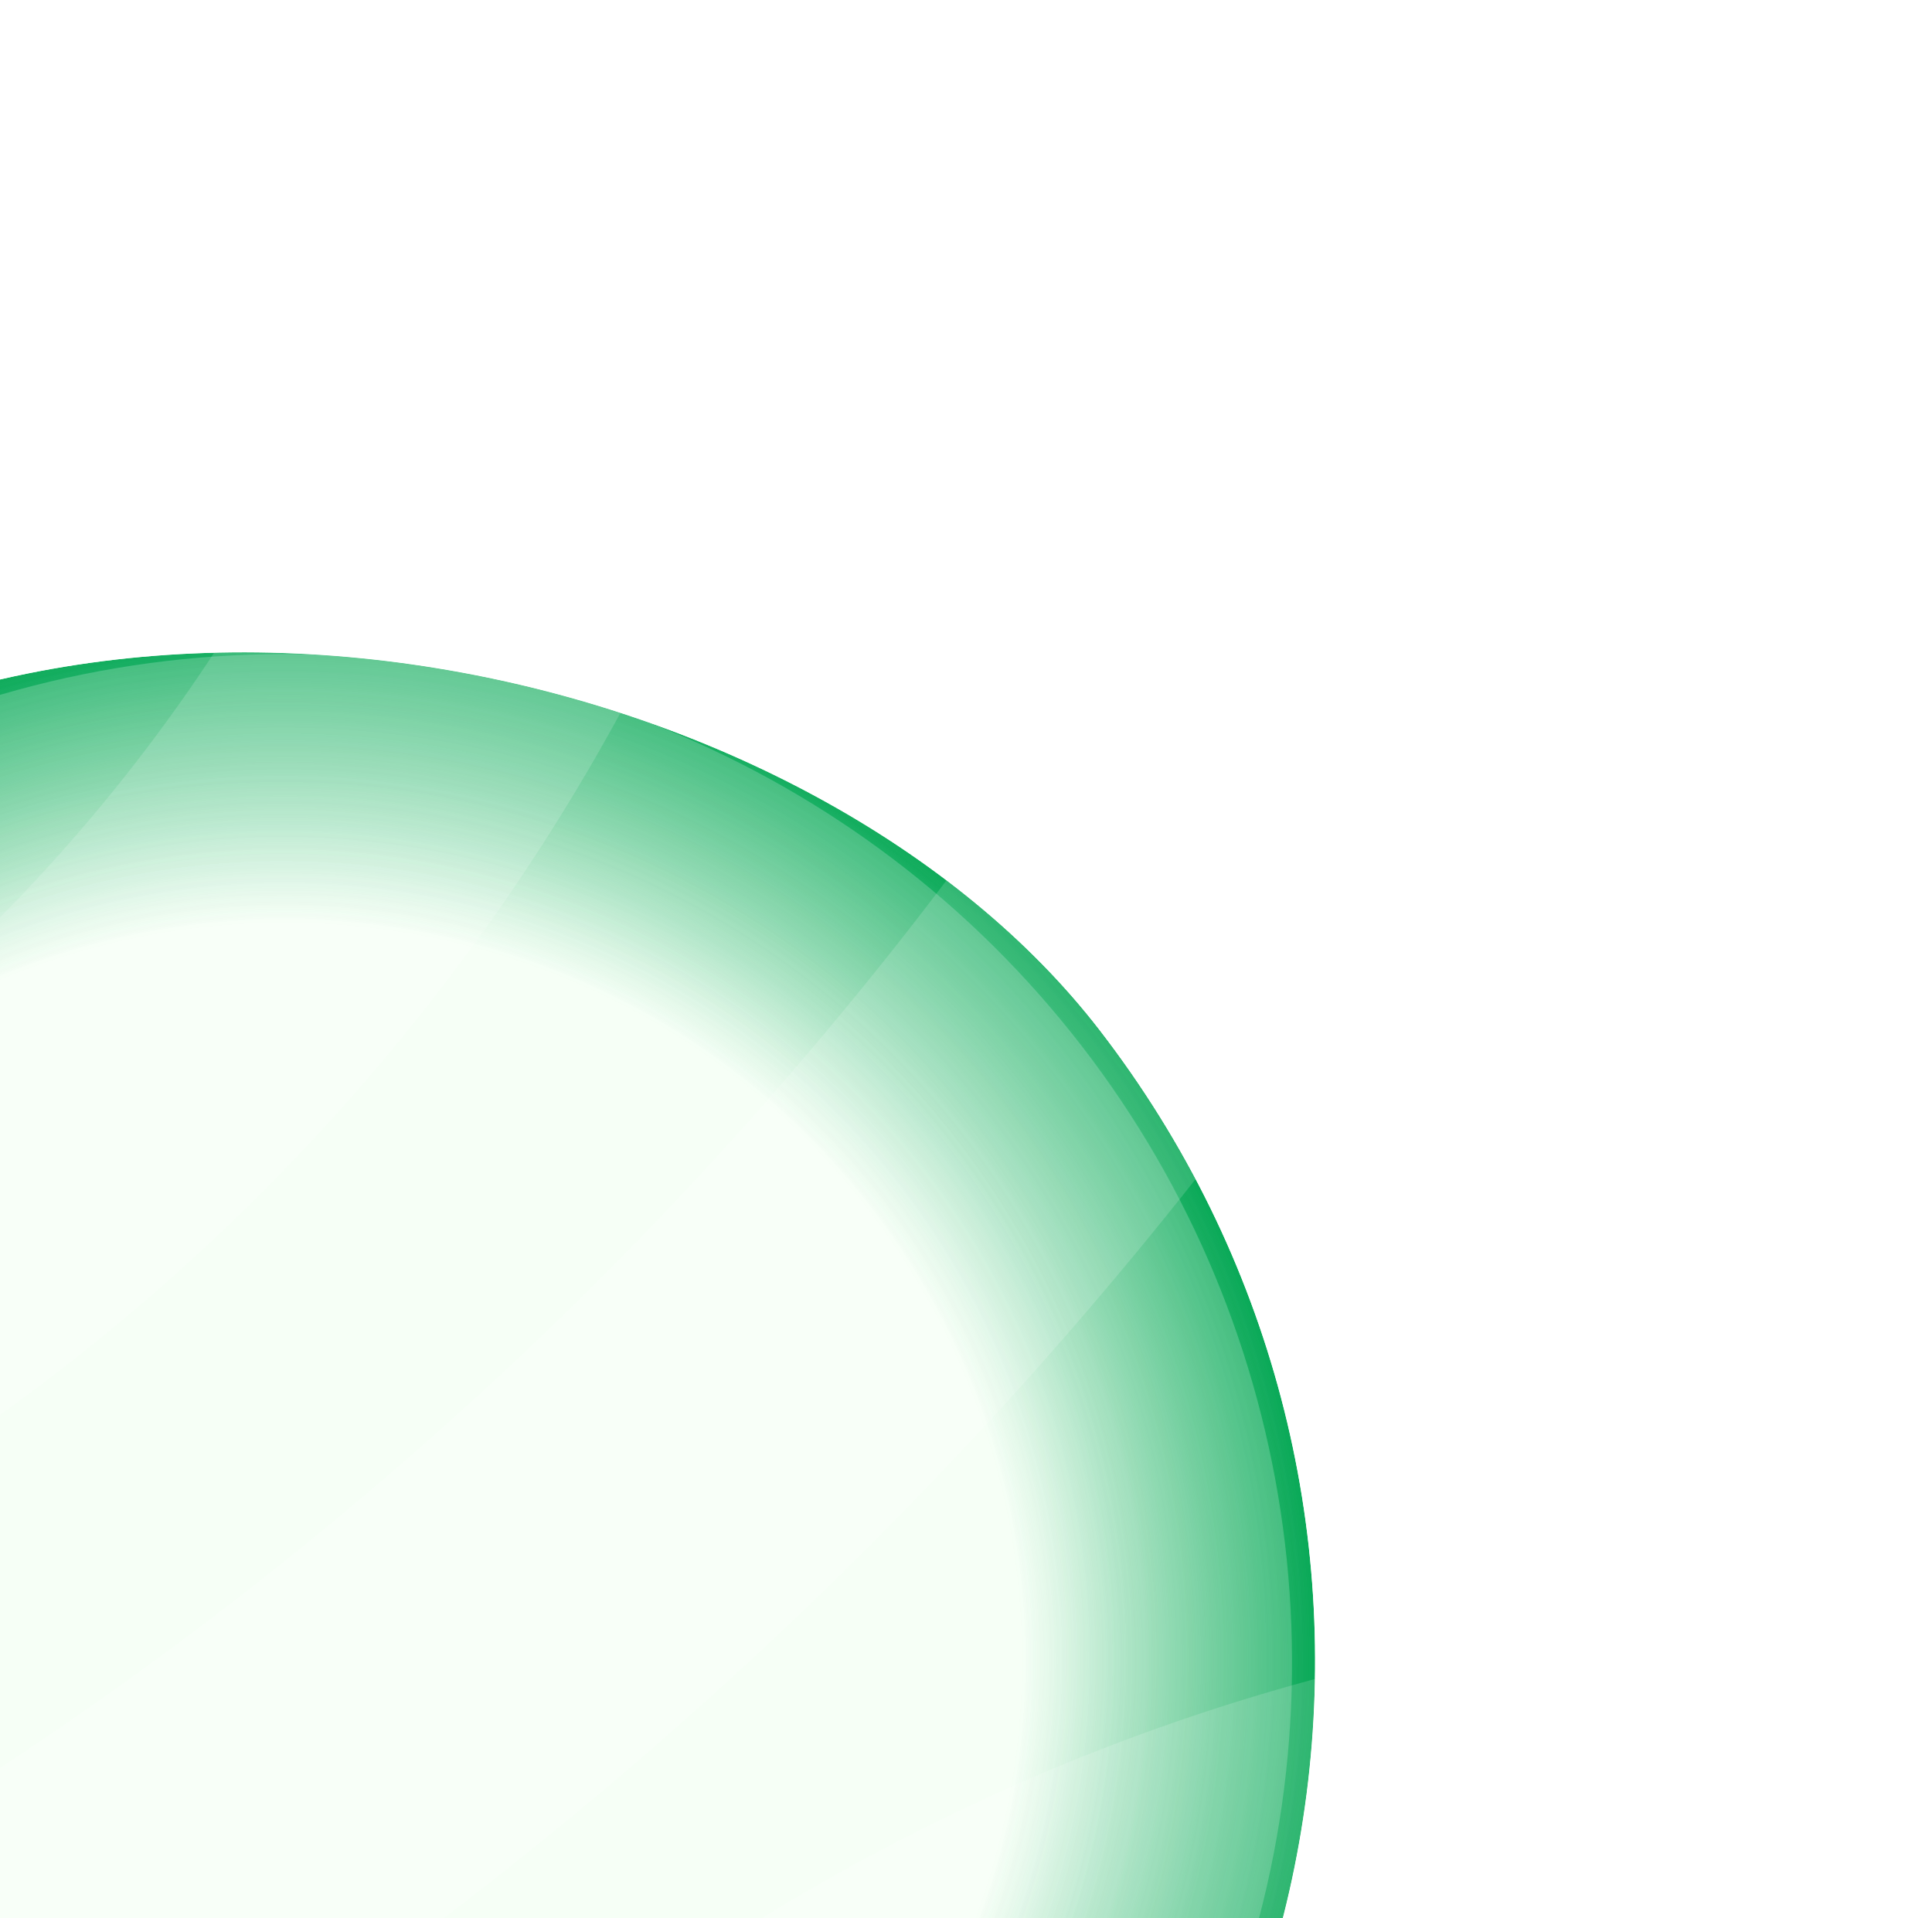
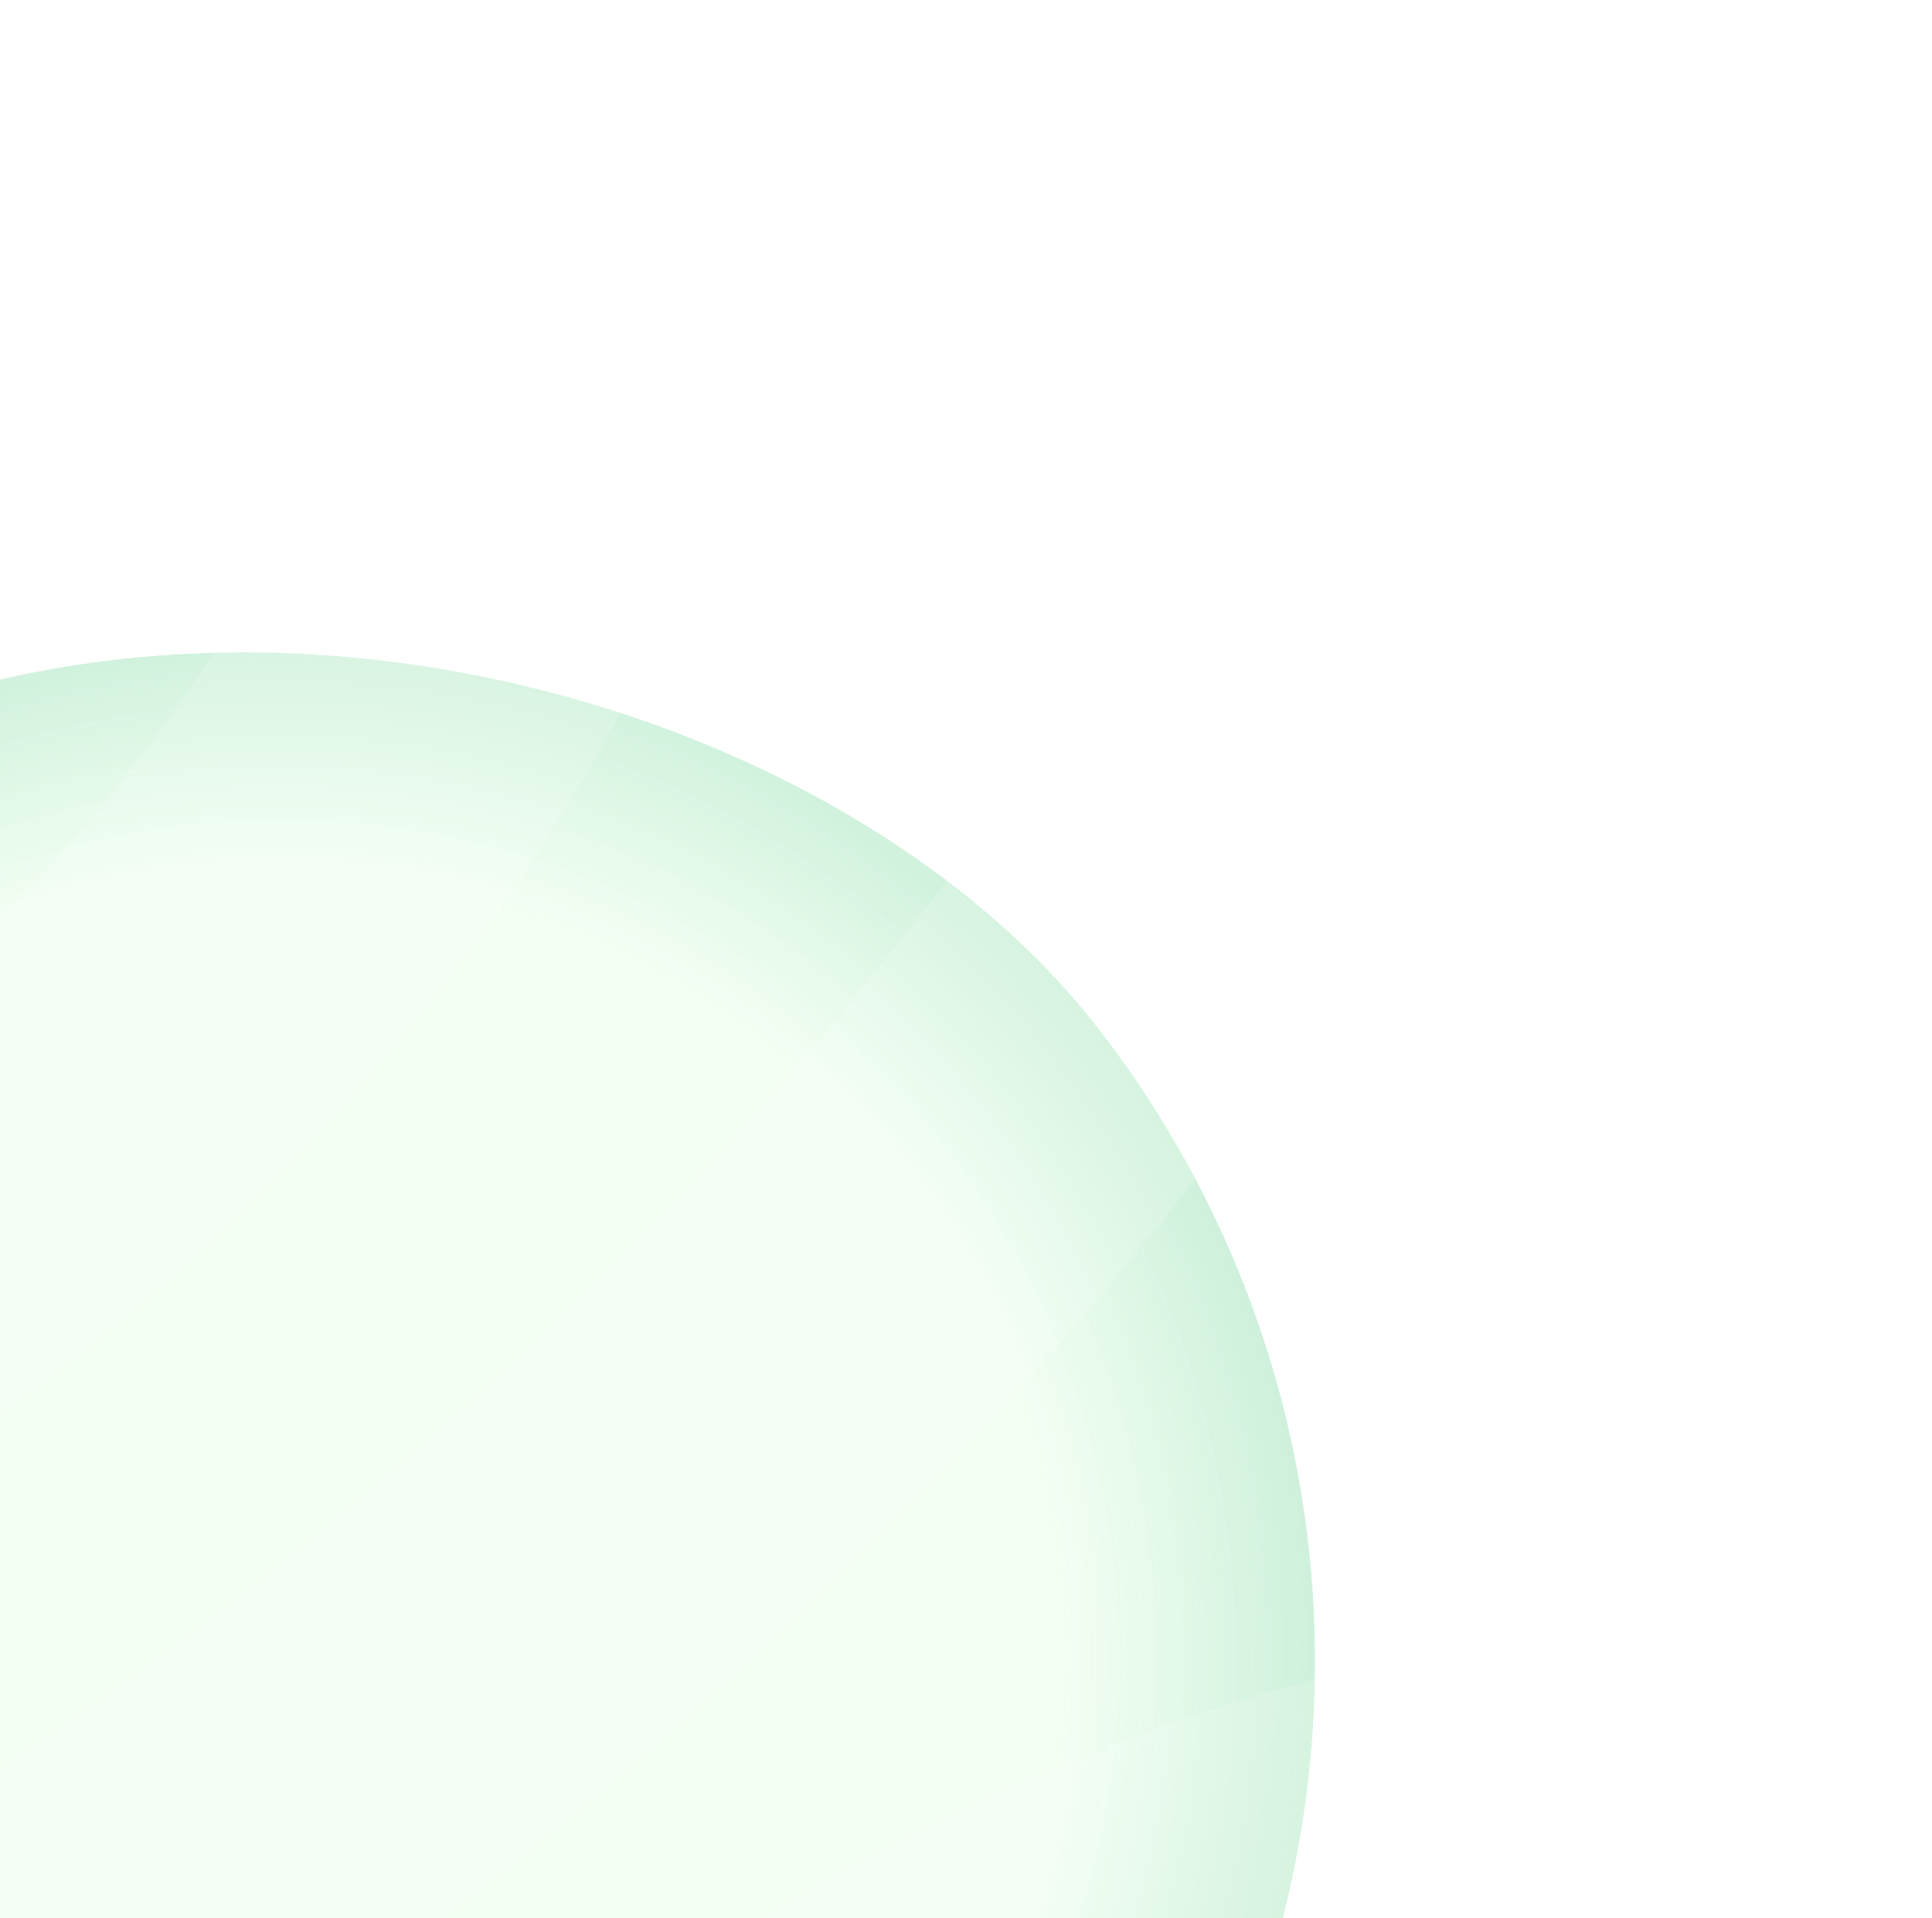
<svg xmlns="http://www.w3.org/2000/svg" width="139" height="138" viewBox="0 0 139 138" fill="none">
  <g filter="url(#filter0_nf_1_1156)">
    <g clip-path="url(#clip0_1_1156)">
      <rect x="-84.15" y="106.151" width="148.803" height="148.803" rx="74.401" transform="rotate(-37.672 -84.15 106.151)" fill="#CAFFCA" fill-opacity="0.2" />
      <g filter="url(#filter1_f_1_1156)">
-         <circle cx="20.419" cy="119.601" r="74.32" transform="rotate(-37.672 20.419 119.601)" fill="url(#paint0_radial_1_1156)" />
-       </g>
+         </g>
      <g opacity="0.2" filter="url(#filter2_f_1_1156)">
        <circle cx="20.419" cy="119.599" r="78.691" transform="rotate(-37.672 20.419 119.599)" fill="url(#paint1_radial_1_1156)" />
      </g>
      <g style="mix-blend-mode:plus-lighter" opacity="0.2" filter="url(#filter3_f_1_1156)">
-         <circle cx="20.421" cy="119.599" r="72.535" transform="rotate(-37.672 20.421 119.599)" fill="white" />
-       </g>
+         </g>
      <g opacity="0.15">
        <g style="mix-blend-mode:lighten" filter="url(#filter4_f_1_1156)">
          <circle cx="-88.063" cy="-20.968" r="137.437" transform="rotate(-37.672 -88.063 -20.968)" stroke="white" stroke-width="27.323" />
        </g>
        <g style="mix-blend-mode:lighten" filter="url(#filter5_f_1_1156)">
          <circle cx="134.024" cy="266.672" r="137.437" transform="rotate(-37.672 134.024 266.672)" stroke="white" stroke-width="27.323" />
        </g>
        <g style="mix-blend-mode:lighten" filter="url(#filter6_f_1_1156)">
          <circle cx="-151.233" cy="-102.337" r="288.535" transform="rotate(-37.672 -151.233 -102.337)" stroke="white" stroke-width="27.323" />
        </g>
      </g>
    </g>
  </g>
  <defs>
    <filter id="filter0_nf_1_1156" x="-98.389" y="0.973" width="237.199" height="237.198" filterUnits="userSpaceOnUse" color-interpolation-filters="sRGB">
      <feFlood flood-opacity="0" result="BackgroundImageFix" />
      <feBlend mode="normal" in="SourceGraphic" in2="BackgroundImageFix" result="shape" />
      <feTurbulence type="fractalNoise" baseFrequency="3.66 3.66" stitchTiles="stitch" numOctaves="3" result="noise" seed="4004" />
      <feColorMatrix in="noise" type="luminanceToAlpha" result="alphaNoise" />
      <feComponentTransfer in="alphaNoise" result="coloredNoise1">
        <feFuncA type="discrete" tableValues="1 1 1 1 1 1 1 1 1 1 1 1 1 1 1 1 1 1 1 1 1 1 1 1 1 1 1 1 1 1 1 1 1 1 1 1 1 1 1 1 1 1 1 1 1 1 1 1 1 1 1 0 0 0 0 0 0 0 0 0 0 0 0 0 0 0 0 0 0 0 0 0 0 0 0 0 0 0 0 0 0 0 0 0 0 0 0 0 0 0 0 0 0 0 0 0 0 0 0 0 " />
      </feComponentTransfer>
      <feComposite operator="in" in2="shape" in="coloredNoise1" result="noise1Clipped" />
      <feFlood flood-color="rgba(0, 0, 0, 0.2)" result="color1Flood" />
      <feComposite operator="in" in2="noise1Clipped" in="color1Flood" result="color1" />
      <feMerge result="effect1_noise_1_1156">
        <feMergeNode in="shape" />
        <feMergeNode in="color1" />
      </feMerge>
      <feGaussianBlur stdDeviation="7.12" result="effect2_foregroundBlur_1_1156" />
    </filter>
    <filter id="filter1_f_1_1156" x="-93.25" y="5.932" width="227.338" height="227.338" filterUnits="userSpaceOnUse" color-interpolation-filters="sRGB">
      <feFlood flood-opacity="0" result="BackgroundImageFix" />
      <feBlend mode="normal" in="SourceGraphic" in2="BackgroundImageFix" result="shape" />
      <feGaussianBlur stdDeviation="19.673" result="effect1_foregroundBlur_1_1156" />
    </filter>
    <filter id="filter2_f_1_1156" x="-71.391" y="27.788" width="183.621" height="183.621" filterUnits="userSpaceOnUse" color-interpolation-filters="sRGB">
      <feFlood flood-opacity="0" result="BackgroundImageFix" />
      <feBlend mode="normal" in="SourceGraphic" in2="BackgroundImageFix" result="shape" />
      <feGaussianBlur stdDeviation="6.558" result="effect1_foregroundBlur_1_1156" />
    </filter>
    <filter id="filter3_f_1_1156" x="-104.579" y="-5.4" width="249.999" height="249.999" filterUnits="userSpaceOnUse" color-interpolation-filters="sRGB">
      <feFlood flood-opacity="0" result="BackgroundImageFix" />
      <feBlend mode="normal" in="SourceGraphic" in2="BackgroundImageFix" result="shape" />
      <feGaussianBlur stdDeviation="26.23" result="effect1_foregroundBlur_1_1156" />
    </filter>
    <filter id="filter4_f_1_1156" x="-247.912" y="-180.818" width="319.698" height="319.698" filterUnits="userSpaceOnUse" color-interpolation-filters="sRGB">
      <feFlood flood-opacity="0" result="BackgroundImageFix" />
      <feBlend mode="normal" in="SourceGraphic" in2="BackgroundImageFix" result="shape" />
      <feGaussianBlur stdDeviation="4.372" result="effect1_foregroundBlur_1_1156" />
    </filter>
    <filter id="filter5_f_1_1156" x="-25.825" y="106.823" width="319.698" height="319.698" filterUnits="userSpaceOnUse" color-interpolation-filters="sRGB">
      <feFlood flood-opacity="0" result="BackgroundImageFix" />
      <feBlend mode="normal" in="SourceGraphic" in2="BackgroundImageFix" result="shape" />
      <feGaussianBlur stdDeviation="4.372" result="effect1_foregroundBlur_1_1156" />
    </filter>
    <filter id="filter6_f_1_1156" x="-462.188" y="-413.292" width="621.909" height="621.909" filterUnits="userSpaceOnUse" color-interpolation-filters="sRGB">
      <feFlood flood-opacity="0" result="BackgroundImageFix" />
      <feBlend mode="normal" in="SourceGraphic" in2="BackgroundImageFix" result="shape" />
      <feGaussianBlur stdDeviation="4.372" result="effect1_foregroundBlur_1_1156" />
    </filter>
    <radialGradient id="paint0_radial_1_1156" cx="0" cy="0" r="1" gradientUnits="userSpaceOnUse" gradientTransform="translate(20.419 119.601) rotate(90) scale(74.32)">
      <stop offset="0.716" stop-color="#0AA958" stop-opacity="0" />
      <stop offset="1" stop-color="#0AA958" />
    </radialGradient>
    <radialGradient id="paint1_radial_1_1156" cx="0" cy="0" r="1" gradientUnits="userSpaceOnUse" gradientTransform="translate(20.419 119.599) rotate(90) scale(78.691)">
      <stop offset="0.716" stop-color="#0AA958" stop-opacity="0" />
      <stop offset="1" stop-color="#0AA958" />
    </radialGradient>
    <clipPath id="clip0_1_1156">
      <rect x="-84.15" y="106.151" width="148.803" height="148.803" rx="74.401" transform="rotate(-37.672 -84.15 106.151)" fill="white" />
    </clipPath>
  </defs>
</svg>